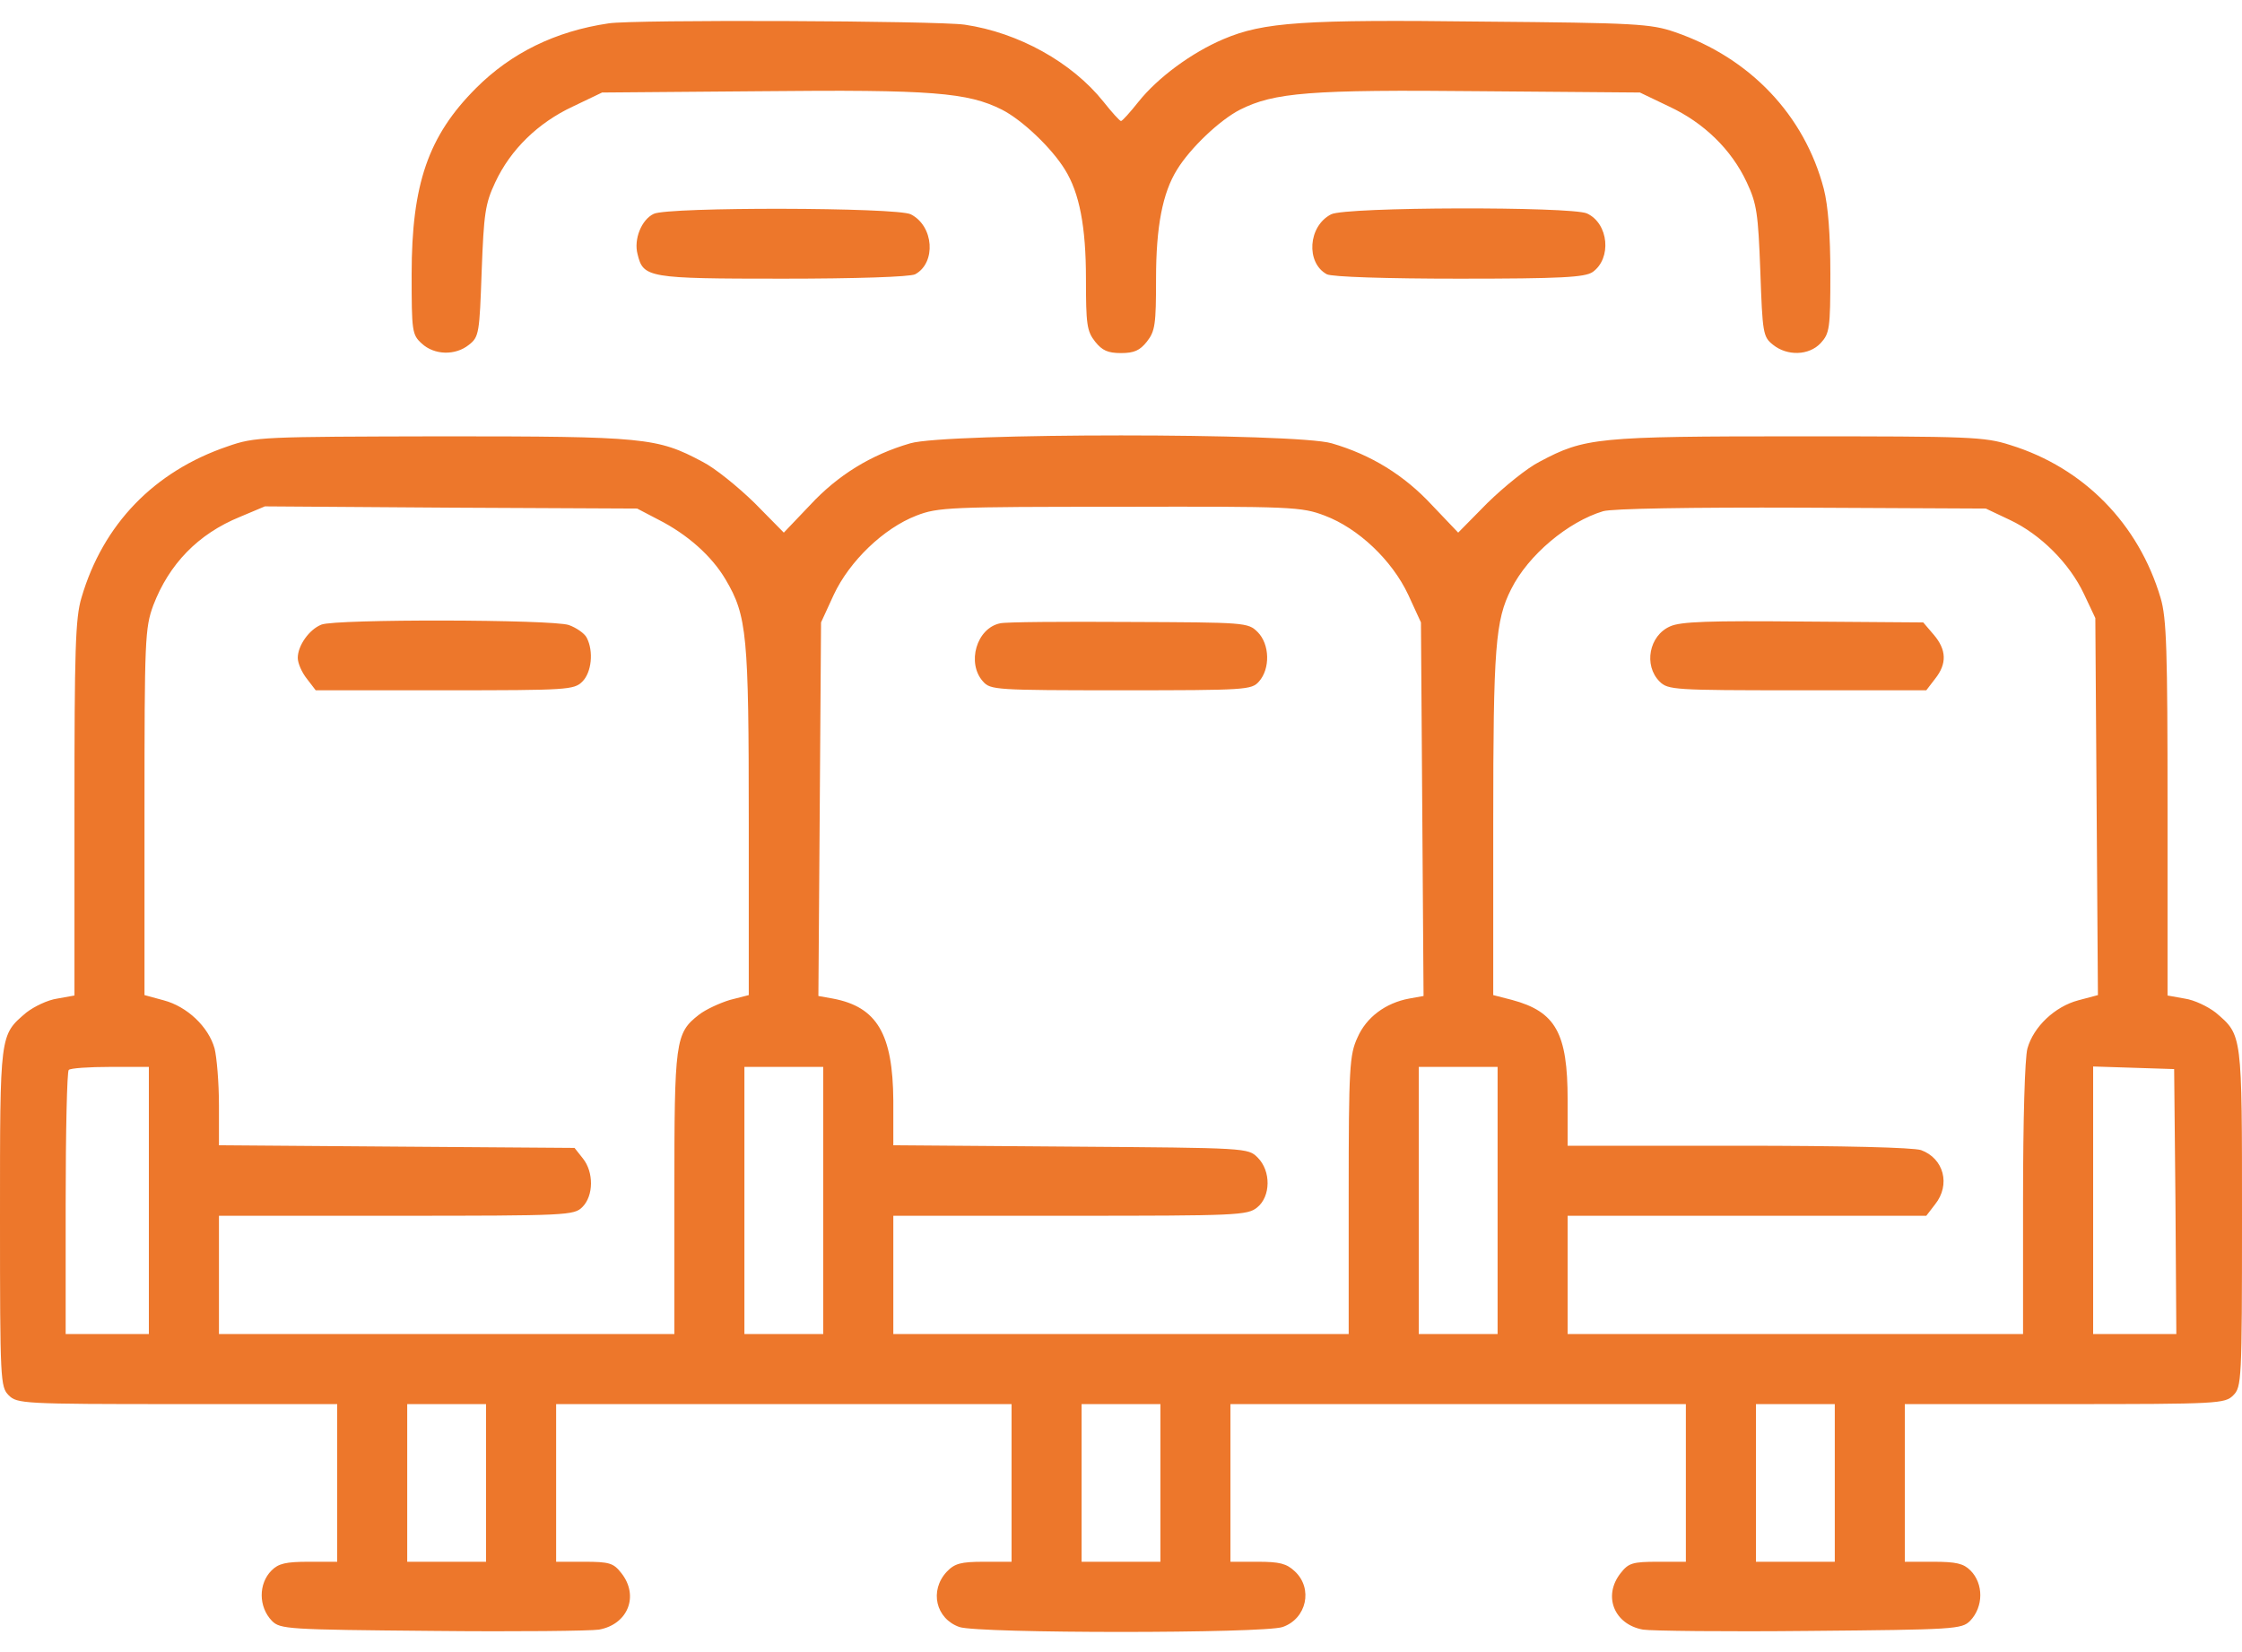
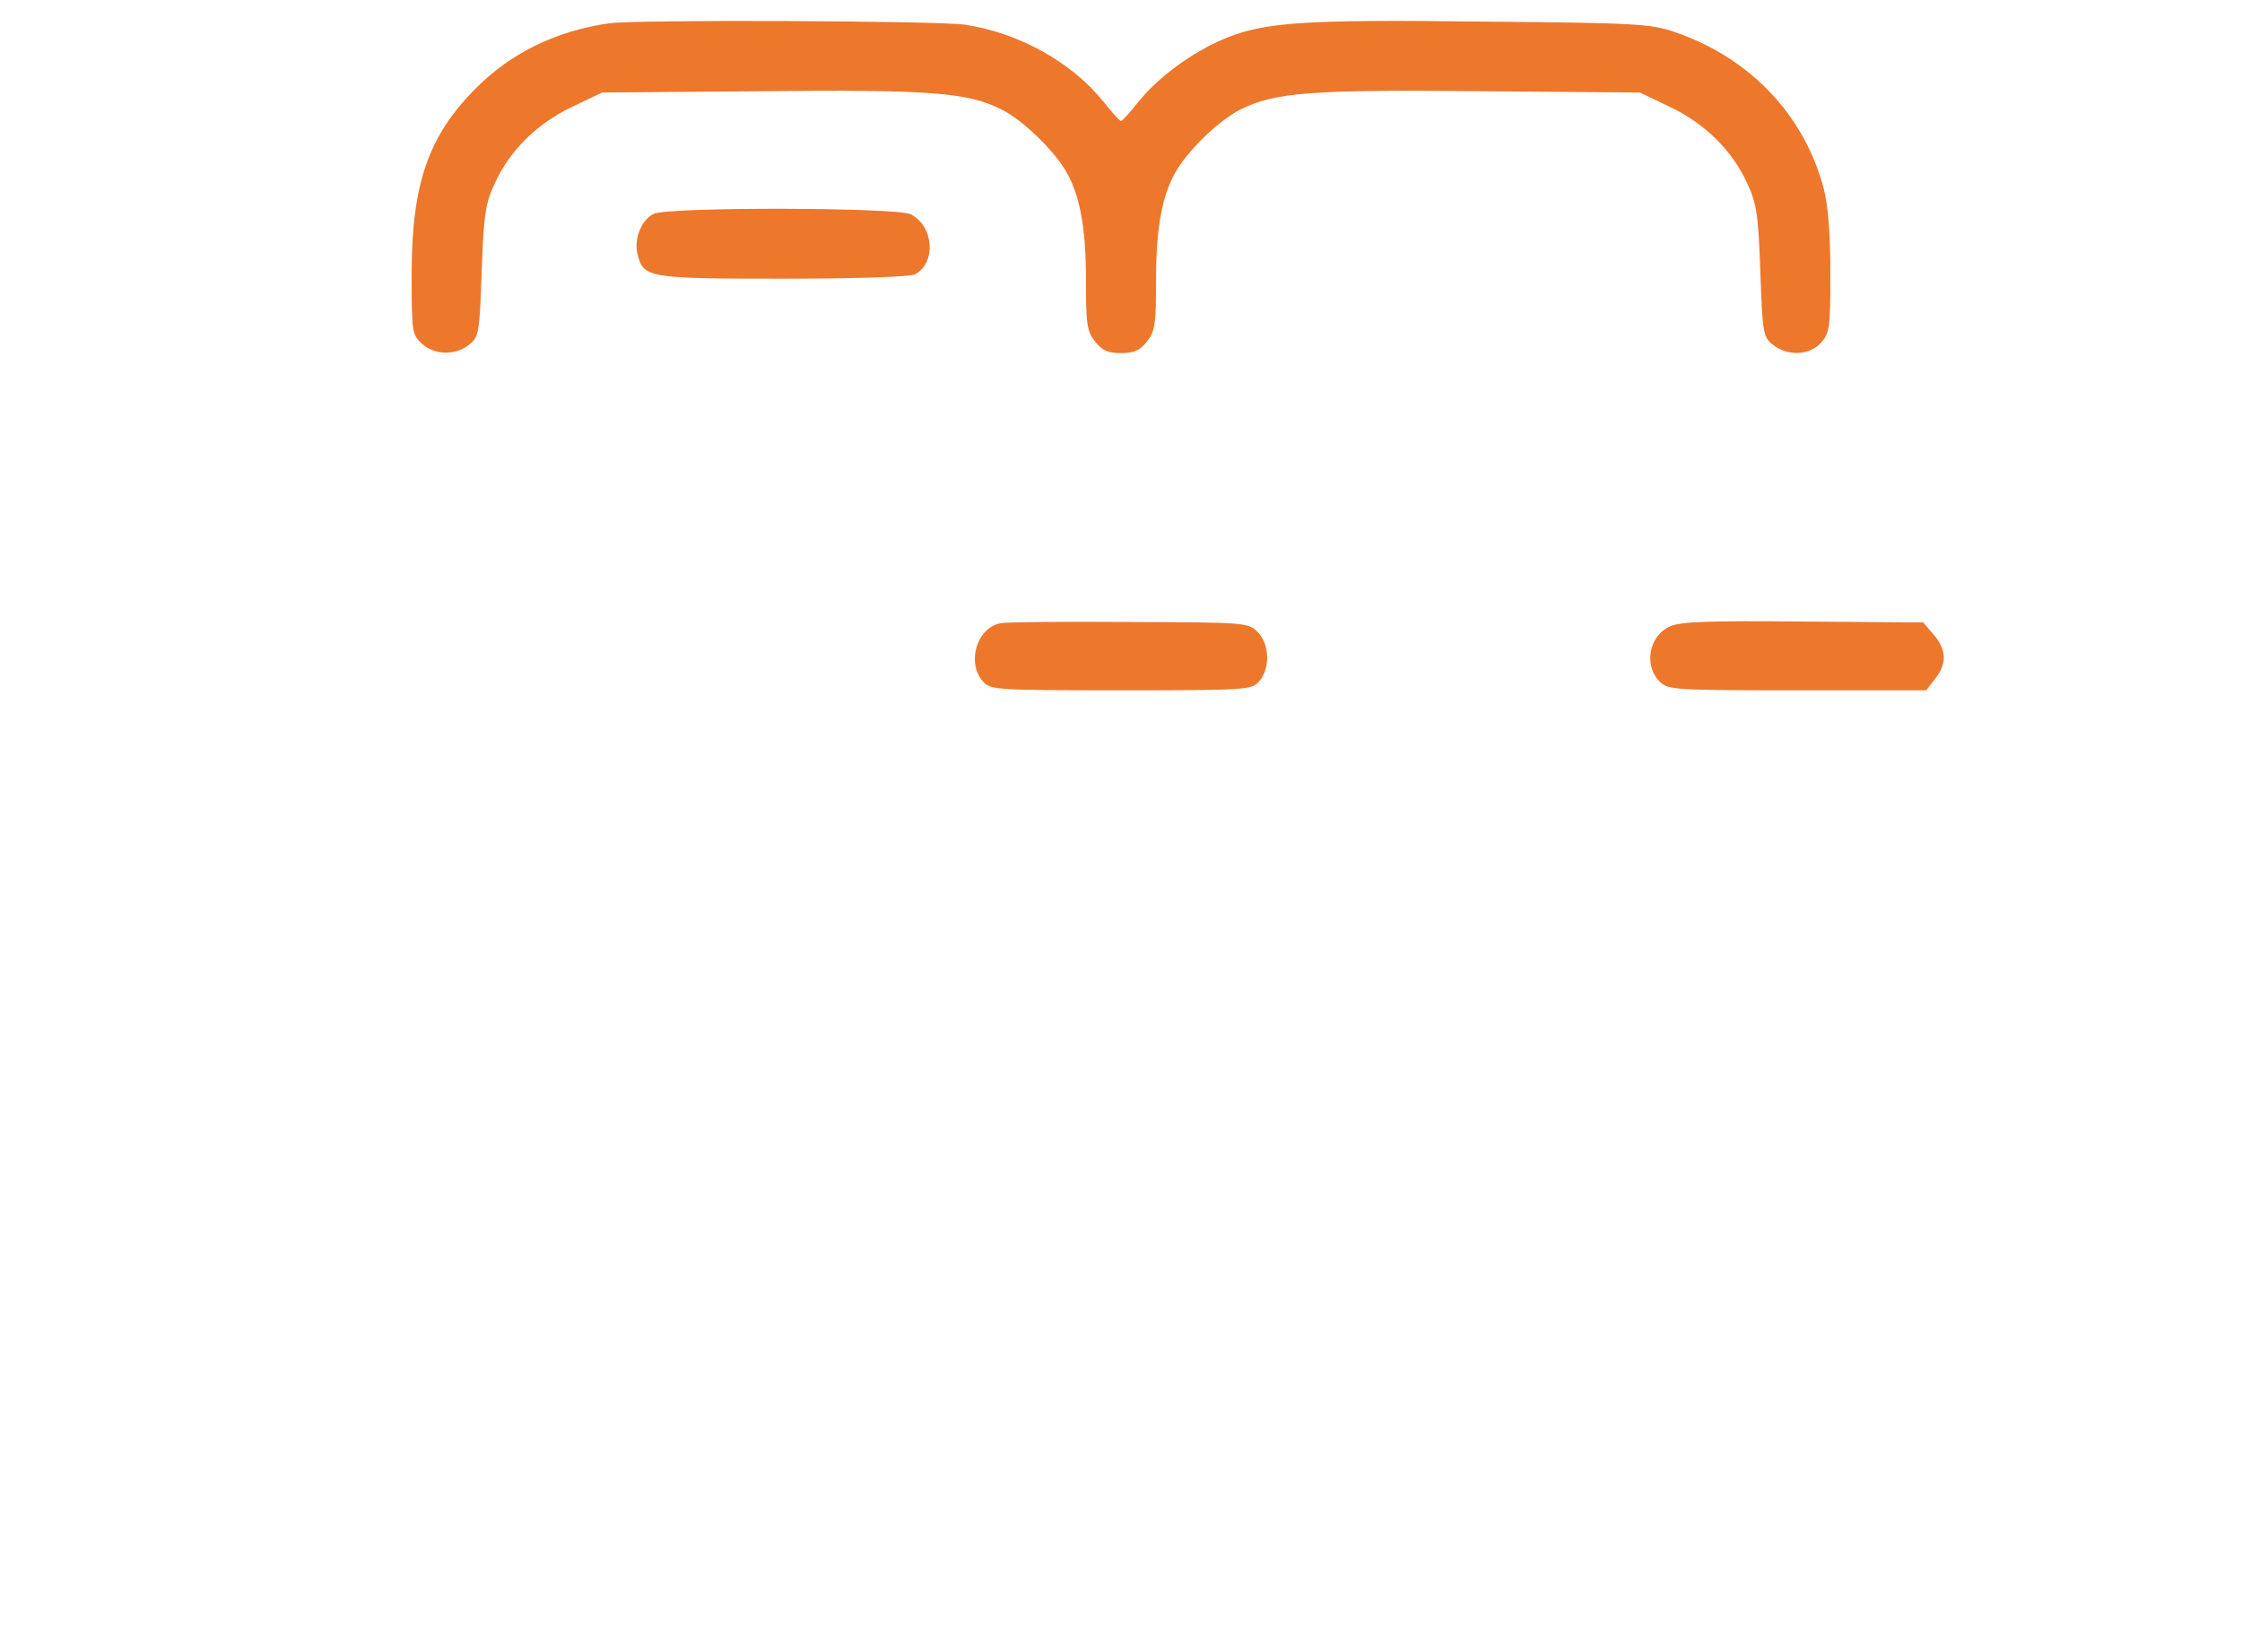
<svg xmlns="http://www.w3.org/2000/svg" width="38" height="28" viewBox="0 0 38 28" fill="none">
  <path d="M10.316 0.396C9.411 0.529 8.661 0.9 8.068 1.494C7.259 2.303 6.977 3.12 6.977 4.648C6.977 5.613 6.984 5.673 7.147 5.821C7.362 6.021 7.719 6.029 7.949 5.843C8.12 5.71 8.127 5.643 8.164 4.596C8.201 3.617 8.223 3.454 8.394 3.09C8.654 2.533 9.121 2.08 9.708 1.806L10.205 1.568L12.899 1.546C15.801 1.516 16.402 1.568 16.981 1.858C17.33 2.036 17.827 2.511 18.05 2.875C18.295 3.268 18.406 3.839 18.406 4.723C18.406 5.495 18.421 5.613 18.562 5.791C18.681 5.94 18.777 5.984 19 5.984C19.223 5.984 19.319 5.94 19.438 5.791C19.579 5.613 19.594 5.495 19.594 4.723C19.594 3.839 19.705 3.268 19.95 2.875C20.173 2.511 20.67 2.036 21.019 1.858C21.598 1.568 22.199 1.516 25.101 1.546L27.795 1.568L28.292 1.806C28.878 2.08 29.346 2.533 29.606 3.09C29.777 3.454 29.799 3.617 29.836 4.596C29.873 5.643 29.881 5.71 30.051 5.843C30.289 6.036 30.66 6.029 30.86 5.814C31.009 5.65 31.023 5.569 31.023 4.641C31.023 3.98 30.986 3.491 30.912 3.201C30.585 1.954 29.665 0.982 28.389 0.544C27.98 0.403 27.721 0.388 25.131 0.366C22.095 0.329 21.419 0.373 20.737 0.663C20.195 0.893 19.623 1.316 19.297 1.724C19.156 1.902 19.022 2.051 19 2.051C18.978 2.051 18.844 1.902 18.703 1.724C18.169 1.056 17.263 0.552 16.35 0.418C15.883 0.351 10.732 0.329 10.316 0.396Z" fill="#ED772B" />
-   <path d="M11.081 3.624C10.873 3.721 10.739 4.055 10.806 4.307C10.903 4.708 10.977 4.723 13.27 4.723C14.502 4.723 15.43 4.693 15.512 4.648C15.868 4.455 15.831 3.832 15.437 3.632C15.2 3.513 11.326 3.505 11.081 3.624Z" fill="#ED772B" />
-   <path d="M22.562 3.632C22.169 3.832 22.132 4.455 22.488 4.648C22.57 4.693 23.498 4.723 24.73 4.723C26.466 4.723 26.86 4.7 26.993 4.611C27.32 4.381 27.268 3.788 26.897 3.617C26.622 3.498 22.807 3.505 22.562 3.632Z" fill="#ED772B" />
-   <path d="M3.859 7.565C2.613 7.988 1.744 8.886 1.38 10.133C1.277 10.475 1.262 11.024 1.262 13.71V16.872L0.972 16.924C0.809 16.947 0.579 17.058 0.445 17.162C-0.007 17.548 7.47984e-06 17.503 7.47984e-06 20.643C7.47984e-06 23.404 0.007 23.507 0.148 23.648C0.289 23.789 0.393 23.797 3.006 23.797H5.715V25.133V26.469H5.232C4.846 26.469 4.72 26.498 4.602 26.617C4.379 26.84 4.379 27.233 4.609 27.471C4.75 27.612 4.869 27.619 7.333 27.641C8.75 27.656 10.02 27.641 10.153 27.619C10.643 27.53 10.836 27.048 10.532 26.662C10.398 26.491 10.331 26.469 9.901 26.469H9.426V25.133V23.797H13.285H17.145V25.133V26.469H16.677C16.284 26.469 16.18 26.498 16.046 26.639C15.749 26.959 15.861 27.434 16.261 27.575C16.588 27.686 21.412 27.686 21.739 27.575C22.147 27.434 22.258 26.922 21.947 26.632C21.805 26.498 21.687 26.469 21.316 26.469H20.855V25.133V23.797H24.715H28.574V25.133V26.469H28.099C27.669 26.469 27.602 26.491 27.468 26.662C27.164 27.048 27.357 27.53 27.847 27.619C27.98 27.641 29.25 27.656 30.667 27.641C33.131 27.619 33.25 27.612 33.391 27.471C33.621 27.233 33.621 26.84 33.398 26.617C33.28 26.498 33.154 26.469 32.768 26.469H32.285V25.133V23.797H34.994C37.607 23.797 37.711 23.789 37.852 23.648C37.993 23.507 38 23.404 38 20.643C38 17.503 38.007 17.548 37.555 17.162C37.421 17.058 37.191 16.947 37.028 16.924L36.738 16.872V13.71C36.738 11.024 36.723 10.475 36.62 10.133C36.248 8.879 35.321 7.929 34.074 7.543C33.636 7.402 33.391 7.395 30.474 7.395C27.068 7.395 26.86 7.417 26.095 7.825C25.887 7.929 25.494 8.248 25.212 8.523L24.715 9.027L24.27 8.56C23.802 8.055 23.238 7.706 22.57 7.513C21.969 7.335 16.031 7.335 15.43 7.513C14.762 7.706 14.198 8.055 13.73 8.56L13.285 9.027L12.788 8.523C12.506 8.248 12.113 7.929 11.905 7.825C11.14 7.417 10.932 7.395 7.496 7.395C4.431 7.402 4.327 7.402 3.859 7.565ZM11.155 8.805C11.652 9.057 12.061 9.421 12.298 9.821C12.662 10.438 12.691 10.757 12.691 13.926V16.865L12.372 16.947C12.202 16.998 11.957 17.11 11.845 17.199C11.444 17.511 11.43 17.644 11.43 20.234V22.609H7.57H3.711V21.607V20.605H6.717C9.626 20.605 9.73 20.598 9.871 20.457C10.064 20.264 10.064 19.863 9.879 19.633L9.738 19.455L6.724 19.433L3.711 19.41V18.728C3.711 18.349 3.674 17.919 3.637 17.77C3.533 17.399 3.169 17.058 2.776 16.954L2.449 16.865V13.762C2.449 10.831 2.457 10.645 2.598 10.259C2.865 9.562 3.355 9.05 4.067 8.76L4.49 8.582L7.645 8.604L10.799 8.619L11.155 8.805ZM22.451 8.738C23.023 8.953 23.594 9.495 23.869 10.081L24.084 10.549L24.106 13.71L24.128 16.88L23.884 16.924C23.483 16.998 23.156 17.243 23.008 17.585C22.874 17.874 22.859 18.089 22.859 20.249V22.609H19H15.141V21.607V20.605H18.139C20.959 20.605 21.145 20.598 21.308 20.464C21.538 20.279 21.546 19.848 21.316 19.618C21.152 19.455 21.137 19.455 18.146 19.433L15.141 19.41V18.654C15.133 17.525 14.866 17.065 14.116 16.924L13.871 16.88L13.894 13.71L13.916 10.549L14.131 10.081C14.398 9.51 14.977 8.953 15.534 8.738C15.898 8.597 16.098 8.589 18.978 8.589C21.895 8.582 22.058 8.589 22.451 8.738ZM34.066 8.812C34.586 9.057 35.076 9.547 35.321 10.066L35.514 10.475L35.536 13.666L35.558 16.865L35.224 16.954C34.831 17.058 34.467 17.399 34.363 17.77C34.319 17.934 34.289 18.988 34.289 20.323V22.609H30.43H26.57V21.607V20.605H29.606H32.649L32.797 20.413C33.065 20.078 32.946 19.633 32.56 19.492C32.419 19.448 31.276 19.418 29.457 19.418H26.57V18.639C26.57 17.511 26.37 17.147 25.628 16.947L25.309 16.865V13.948C25.309 10.964 25.346 10.512 25.613 9.985C25.902 9.406 26.578 8.842 27.172 8.664C27.327 8.619 28.648 8.597 30.541 8.604L33.658 8.619L34.066 8.812ZM2.523 20.346V22.609H1.818H1.113V20.398C1.113 19.18 1.136 18.156 1.165 18.134C1.188 18.104 1.507 18.082 1.87 18.082H2.523V20.346ZM13.953 20.346V22.609H13.285H12.617V20.346V18.082H13.285H13.953V20.346ZM25.383 20.346V22.609H24.715H24.047V20.346V18.082H24.715H25.383V20.346ZM36.872 20.36L36.887 22.609H36.182H35.477V20.346V18.075L36.167 18.097L36.85 18.119L36.872 20.36ZM8.238 25.133V26.469H7.57H6.902V25.133V23.797H7.57H8.238V25.133ZM19.668 25.133V26.469H19H18.332V25.133V23.797H19H19.668V25.133ZM31.098 25.133V26.469H30.43H29.762V25.133V23.797H30.43H31.098V25.133Z" fill="#ED772B" />
-   <path d="M5.448 10.586C5.24 10.668 5.047 10.942 5.047 11.15C5.047 11.239 5.114 11.395 5.203 11.506L5.351 11.699H7.541C9.626 11.699 9.73 11.692 9.871 11.551C10.027 11.395 10.064 11.039 9.945 10.809C9.908 10.734 9.767 10.638 9.641 10.593C9.359 10.497 5.685 10.489 5.448 10.586Z" fill="#ED772B" />
+   <path d="M11.081 3.624C10.873 3.721 10.739 4.055 10.806 4.307C10.903 4.708 10.977 4.723 13.27 4.723C14.502 4.723 15.43 4.693 15.512 4.648C15.868 4.455 15.831 3.832 15.437 3.632C15.2 3.513 11.326 3.505 11.081 3.624" fill="#ED772B" />
  <path d="M16.952 10.564C16.551 10.645 16.38 11.239 16.662 11.551C16.788 11.692 16.87 11.699 19 11.699C21.13 11.699 21.212 11.692 21.338 11.551C21.531 11.335 21.523 10.92 21.316 10.712C21.152 10.549 21.108 10.549 19.126 10.541C18.02 10.534 17.033 10.541 16.952 10.564Z" fill="#ED772B" />
  <path d="M28.307 10.616C27.951 10.771 27.854 11.276 28.129 11.551C28.27 11.692 28.374 11.699 30.459 11.699H32.649L32.797 11.506C33.005 11.246 32.99 11.009 32.775 10.757L32.597 10.549L30.563 10.534C28.975 10.519 28.485 10.534 28.307 10.616Z" fill="#ED772B" />
</svg>